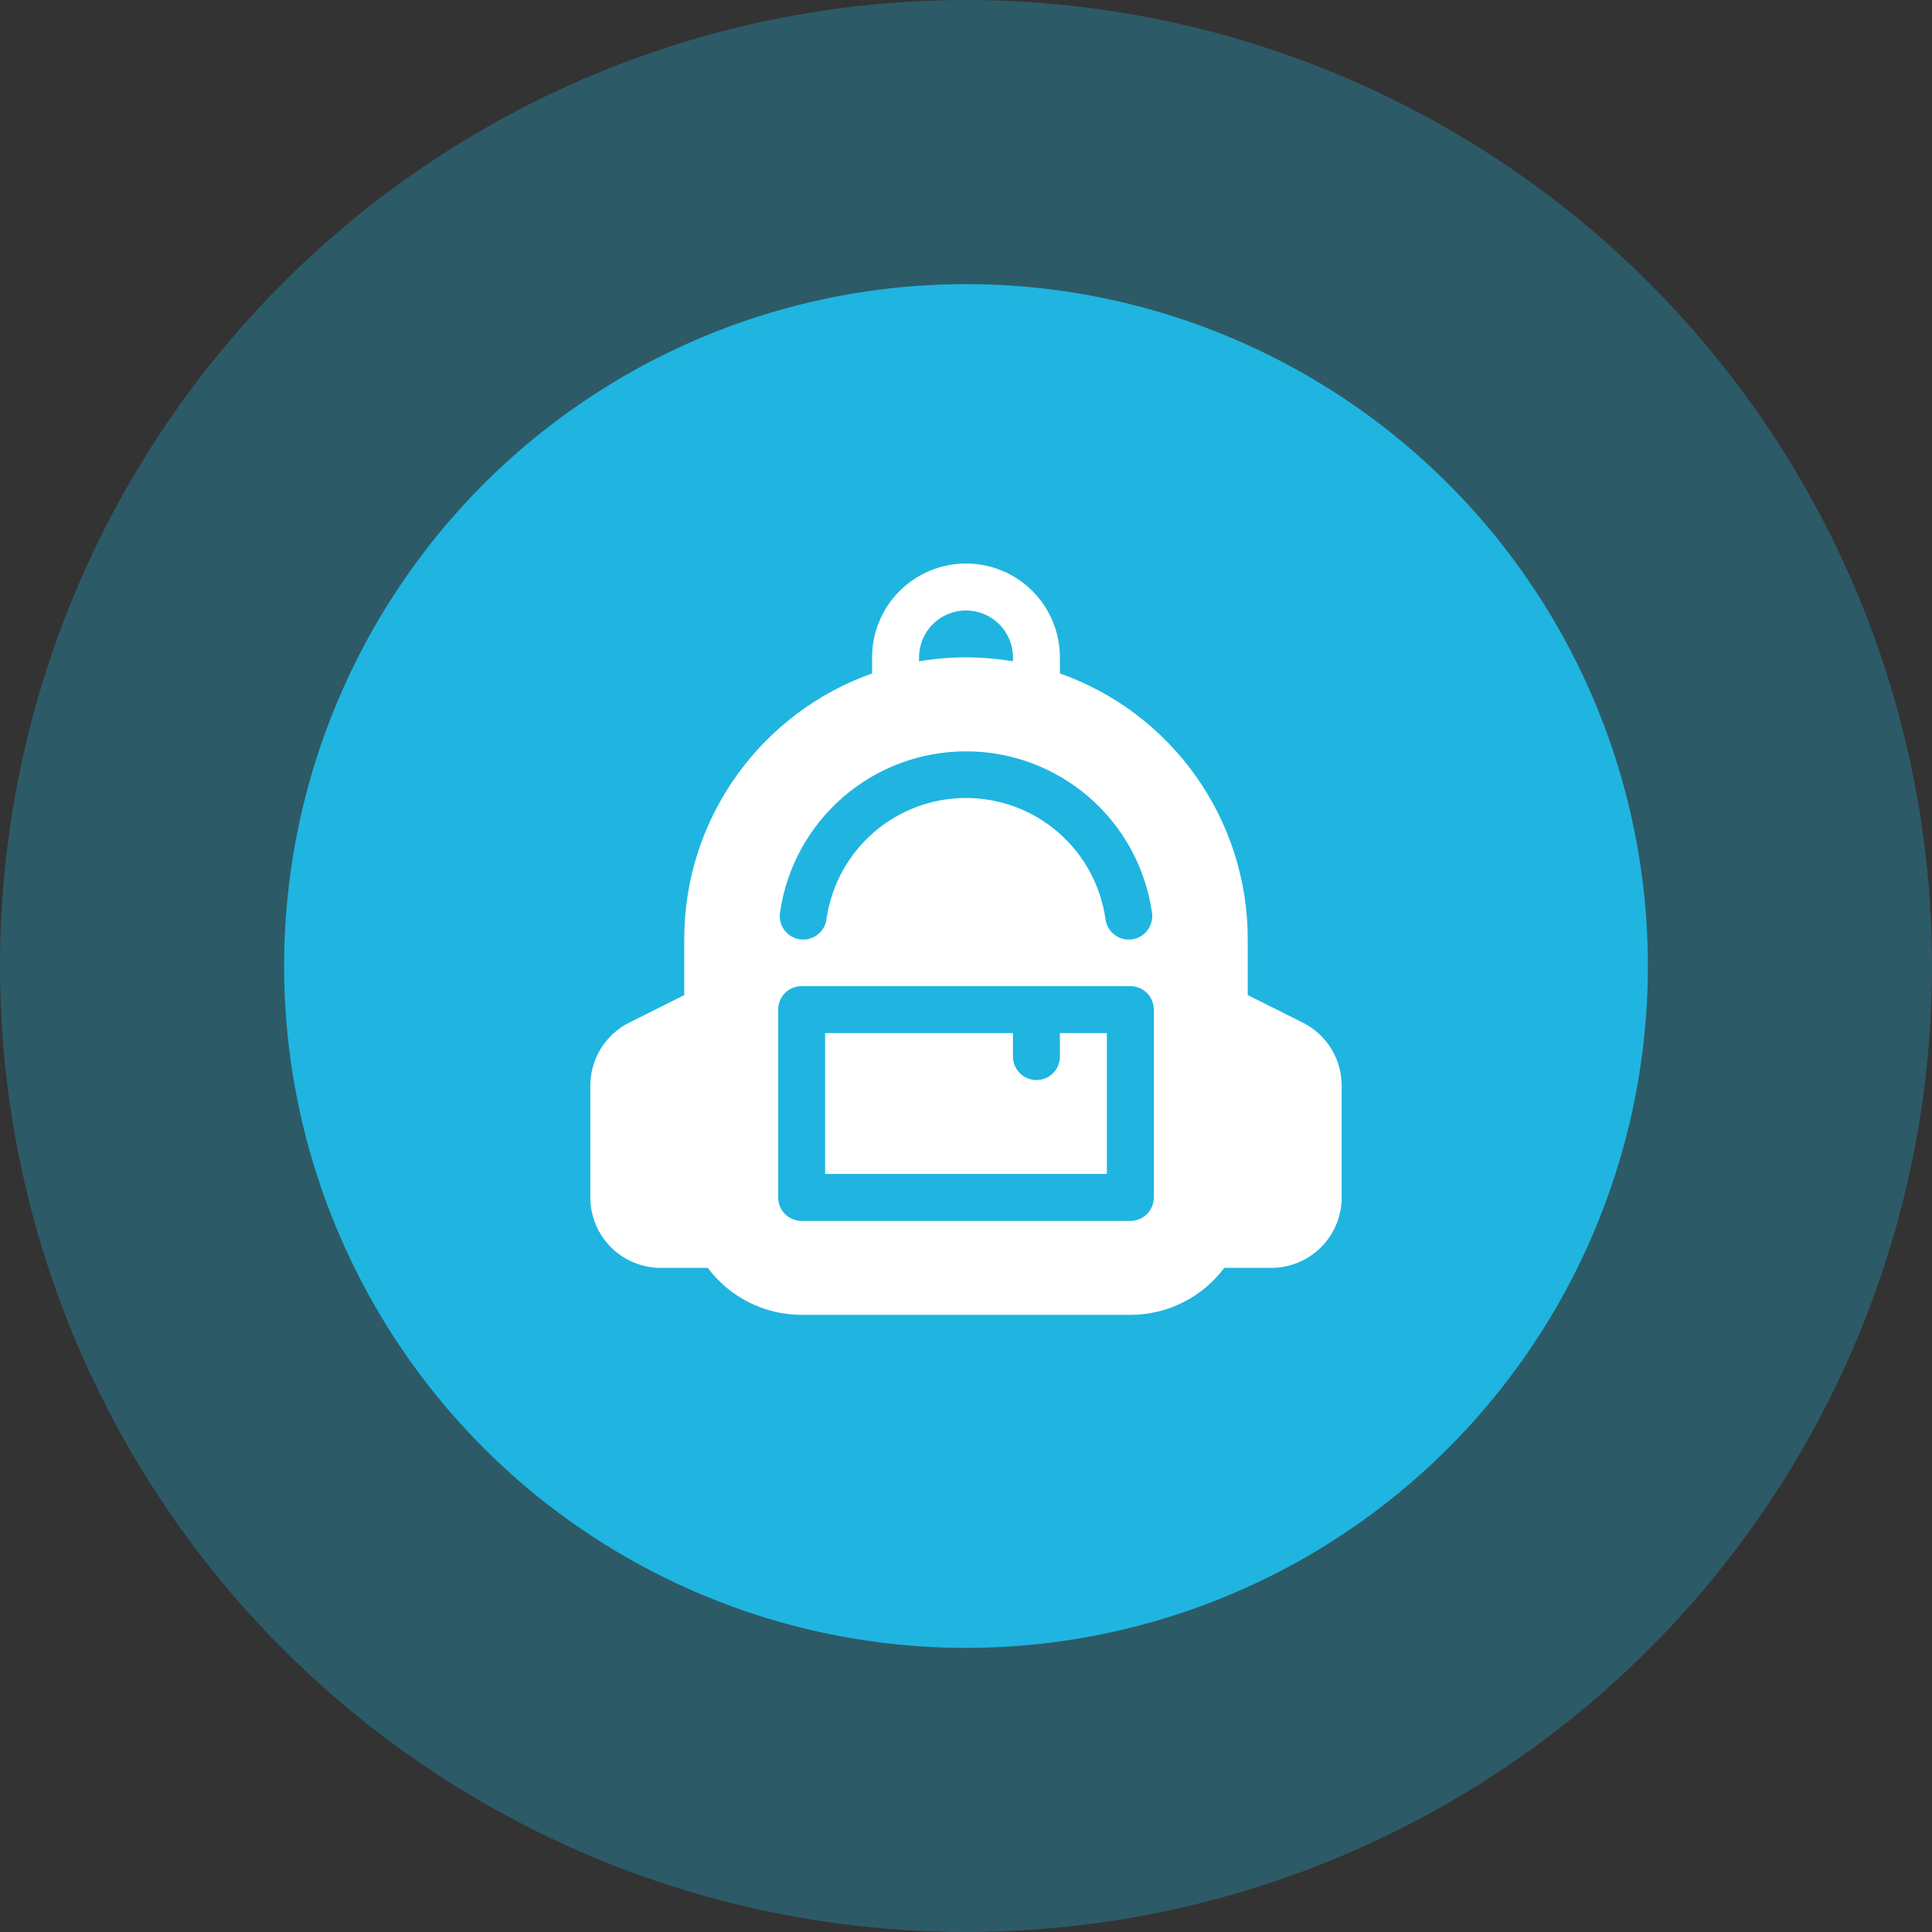
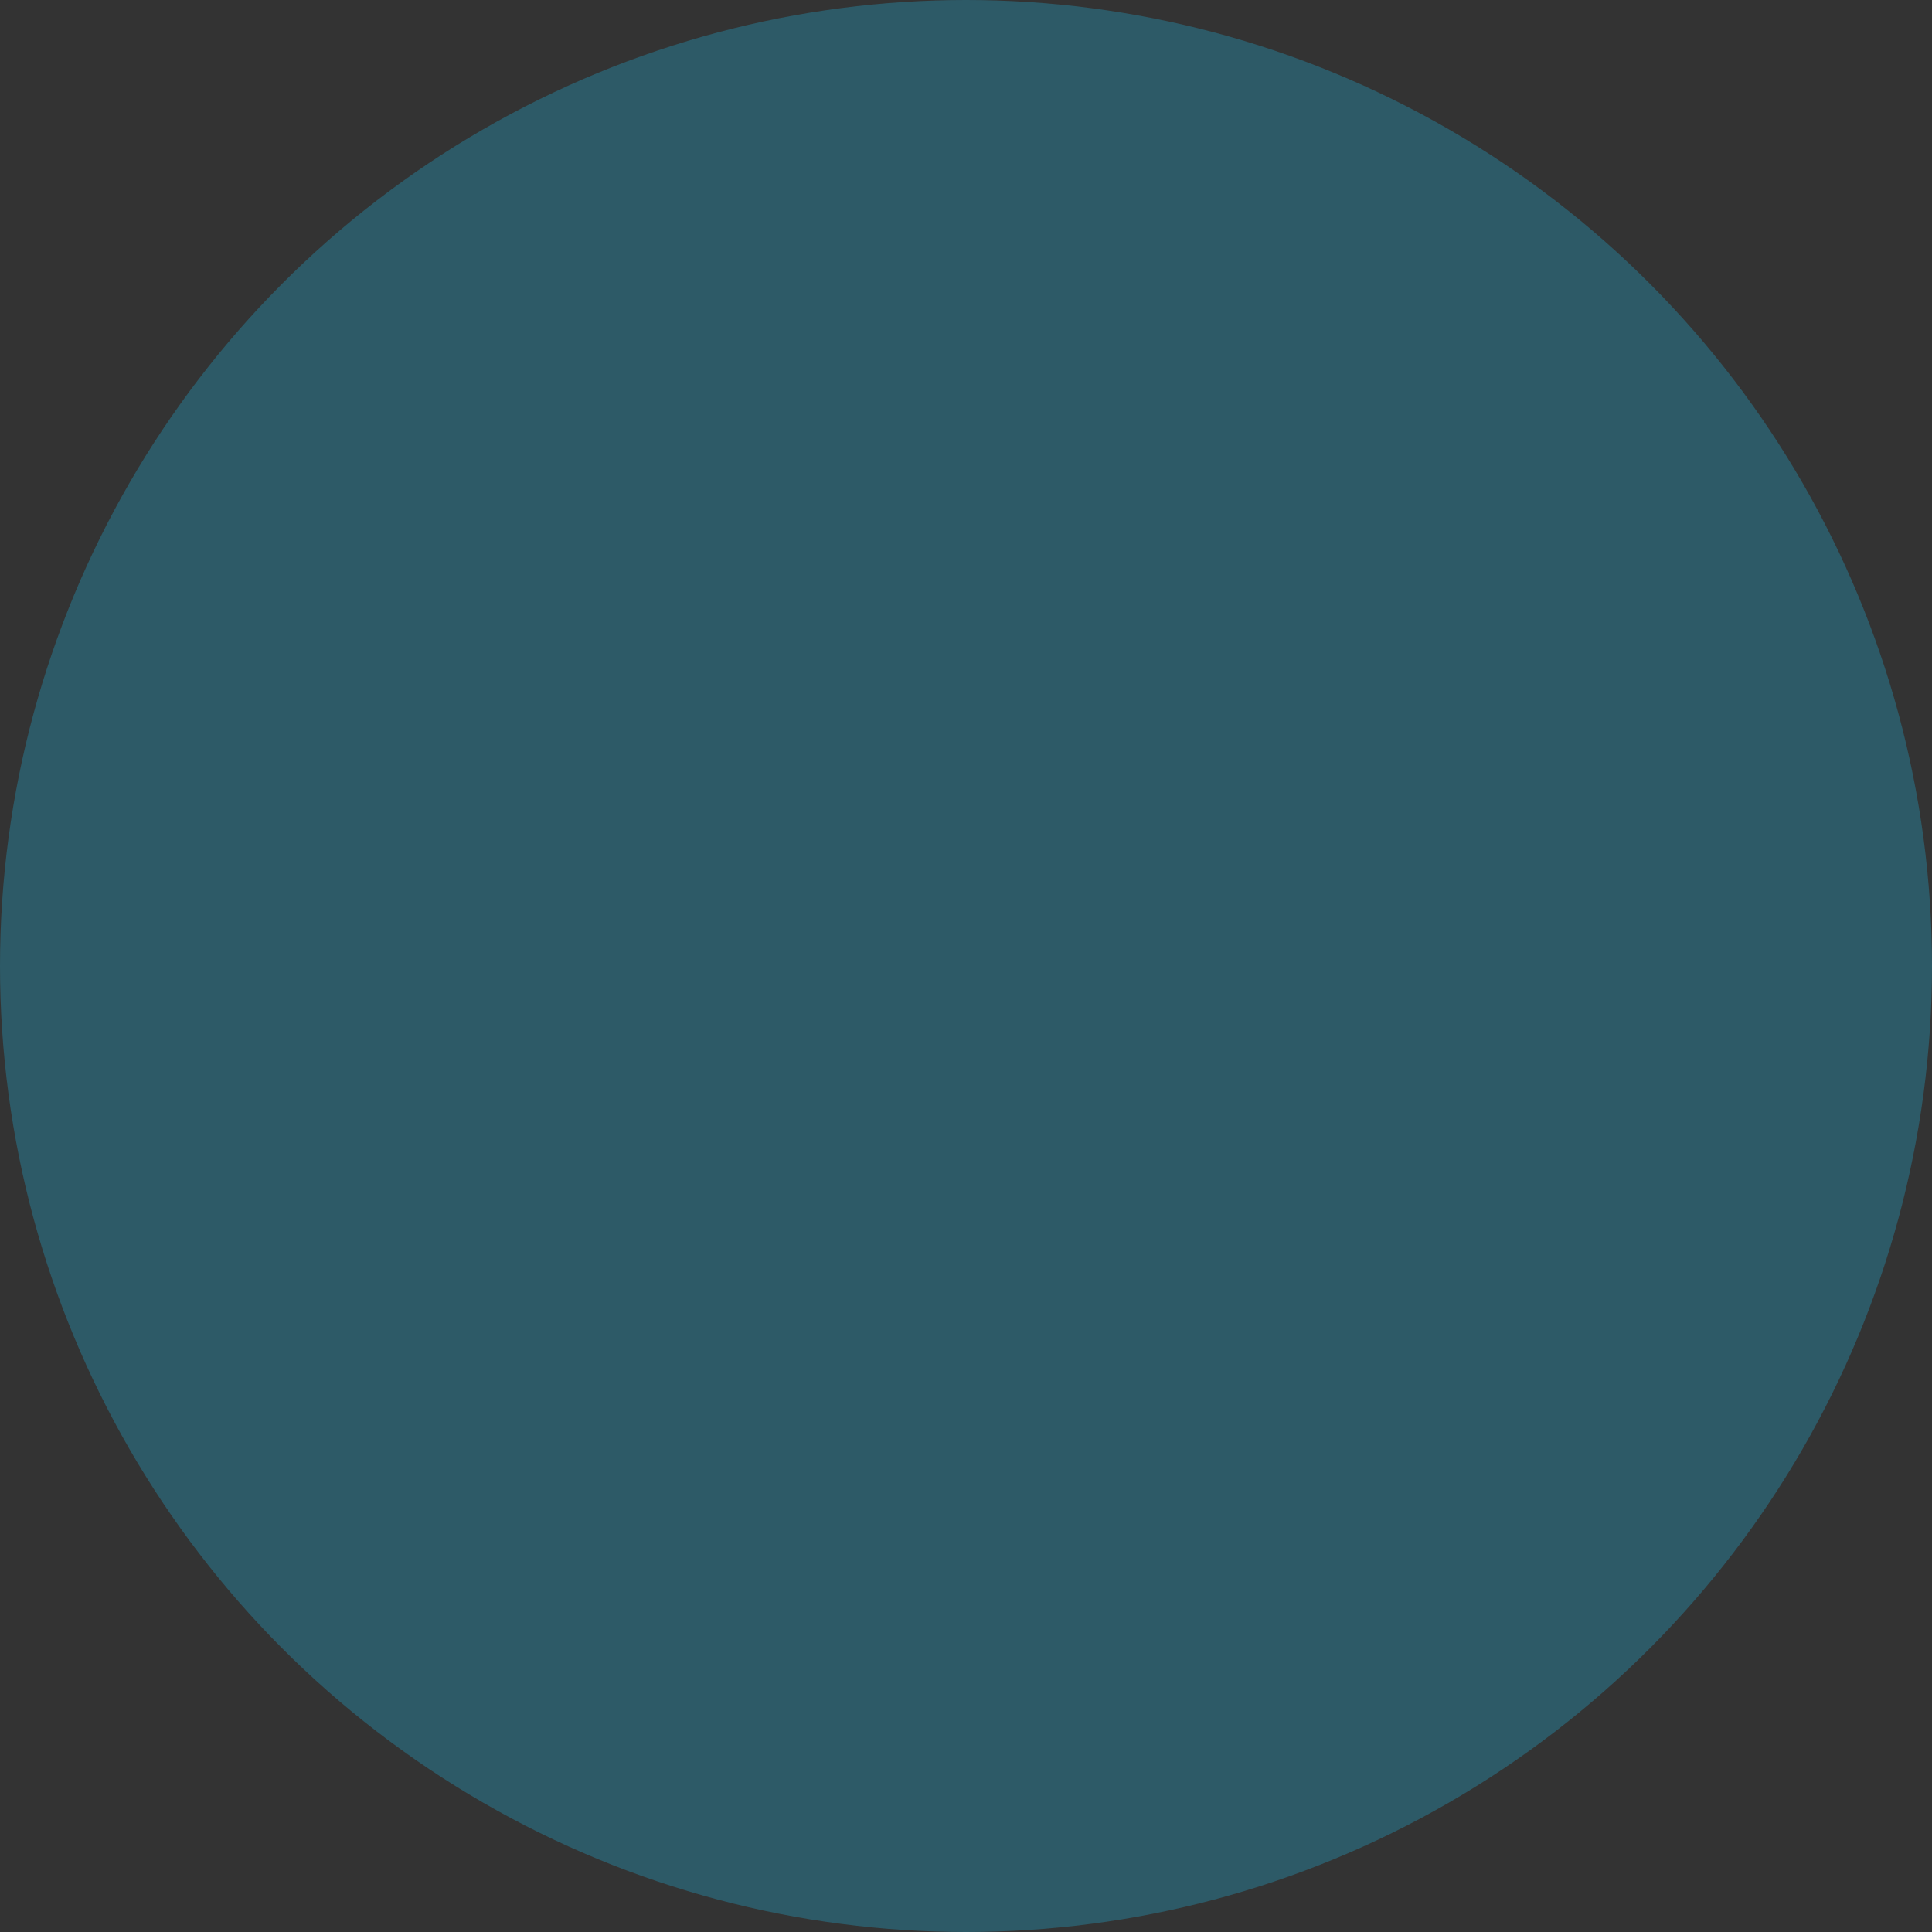
<svg xmlns="http://www.w3.org/2000/svg" width="72" height="72" viewBox="0 0 72 72" fill="none">
  <rect x="0" y="0" width="72" height="72" fill="#333333" stroke="none" />
  <circle opacity="0.3" cx="36" cy="36" r="36" fill="#1FB5E0" />
-   <circle cx="36" cy="36" r="25.412" fill="#1FB5E0" />
  <g clip-path="url(#clip0_172_2229)">
-     <path d="M30.75 43.75H41.25V38.5H39.5V39.375C39.5 39.607 39.408 39.83 39.244 39.994C39.08 40.158 38.857 40.25 38.625 40.25C38.393 40.25 38.17 40.158 38.006 39.994C37.842 39.83 37.75 39.607 37.75 39.375V38.5H30.75V43.75Z" fill="white" />
-     <path d="M32.5 24.5V25.097C28.422 26.539 25.5 30.429 25.5 35V37.084L23.453 38.108C23.016 38.326 22.649 38.661 22.392 39.076C22.136 39.491 22 39.969 22 40.456V44.625C22 45.321 22.277 45.989 22.769 46.481C23.261 46.973 23.929 47.25 24.625 47.25H26.375C27.173 48.312 28.444 49 29.875 49H42.125C43.556 49 44.827 48.312 45.625 47.25H47.375C48.071 47.25 48.739 46.973 49.231 46.481C49.723 45.989 50 45.321 50 44.625V40.456C50 39.969 49.864 39.491 49.608 39.076C49.351 38.661 48.984 38.326 48.547 38.108L46.5 37.084V35C46.501 32.828 45.828 30.709 44.574 28.936C43.321 27.162 41.548 25.821 39.5 25.097V24.5C39.5 23.572 39.131 22.681 38.475 22.025C37.819 21.369 36.928 21 36 21C35.072 21 34.181 21.369 33.525 22.025C32.869 22.681 32.5 23.572 32.5 24.5ZM36 22.75C36.464 22.75 36.909 22.934 37.237 23.263C37.566 23.591 37.75 24.036 37.75 24.5V24.645C36.592 24.449 35.408 24.449 34.25 24.645V24.5C34.25 24.036 34.434 23.591 34.763 23.263C35.091 22.934 35.536 22.75 36 22.75ZM36 28C37.684 28 39.312 28.606 40.584 29.709C41.857 30.811 42.69 32.336 42.93 34.002C42.948 34.117 42.944 34.234 42.916 34.347C42.888 34.46 42.839 34.566 42.77 34.66C42.701 34.753 42.614 34.832 42.514 34.892C42.414 34.951 42.303 34.99 42.188 35.006C42.073 35.023 41.956 35.016 41.844 34.986C41.731 34.957 41.626 34.905 41.534 34.835C41.442 34.764 41.364 34.676 41.307 34.575C41.249 34.474 41.212 34.363 41.197 34.248C41.019 32.996 40.395 31.851 39.441 31.023C38.486 30.194 37.264 29.738 36 29.738C34.736 29.738 33.514 30.194 32.559 31.023C31.605 31.851 30.981 32.996 30.802 34.248C30.788 34.363 30.751 34.474 30.693 34.575C30.636 34.676 30.558 34.764 30.466 34.835C30.374 34.905 30.268 34.957 30.156 34.986C30.044 35.016 29.927 35.023 29.812 35.006C29.697 34.99 29.586 34.951 29.486 34.892C29.386 34.832 29.299 34.753 29.23 34.66C29.161 34.566 29.112 34.46 29.084 34.347C29.056 34.234 29.052 34.117 29.07 34.002C29.31 32.336 30.143 30.811 31.416 29.709C32.688 28.606 34.316 28 36 28ZM29.875 36.75H42.125C42.357 36.75 42.58 36.842 42.744 37.006C42.908 37.17 43 37.393 43 37.625V44.625C43 44.857 42.908 45.08 42.744 45.244C42.58 45.408 42.357 45.5 42.125 45.5H29.875C29.643 45.5 29.42 45.408 29.256 45.244C29.092 45.08 29 44.857 29 44.625V37.625C29 37.393 29.092 37.17 29.256 37.006C29.42 36.842 29.643 36.75 29.875 36.75Z" fill="white" />
-   </g>
+     </g>
  <defs>
    <clipPath id="clip0_172_2229">
-       <rect width="28" height="28" fill="white" transform="translate(22 21)" />
-     </clipPath>
+       </clipPath>
  </defs>
</svg>